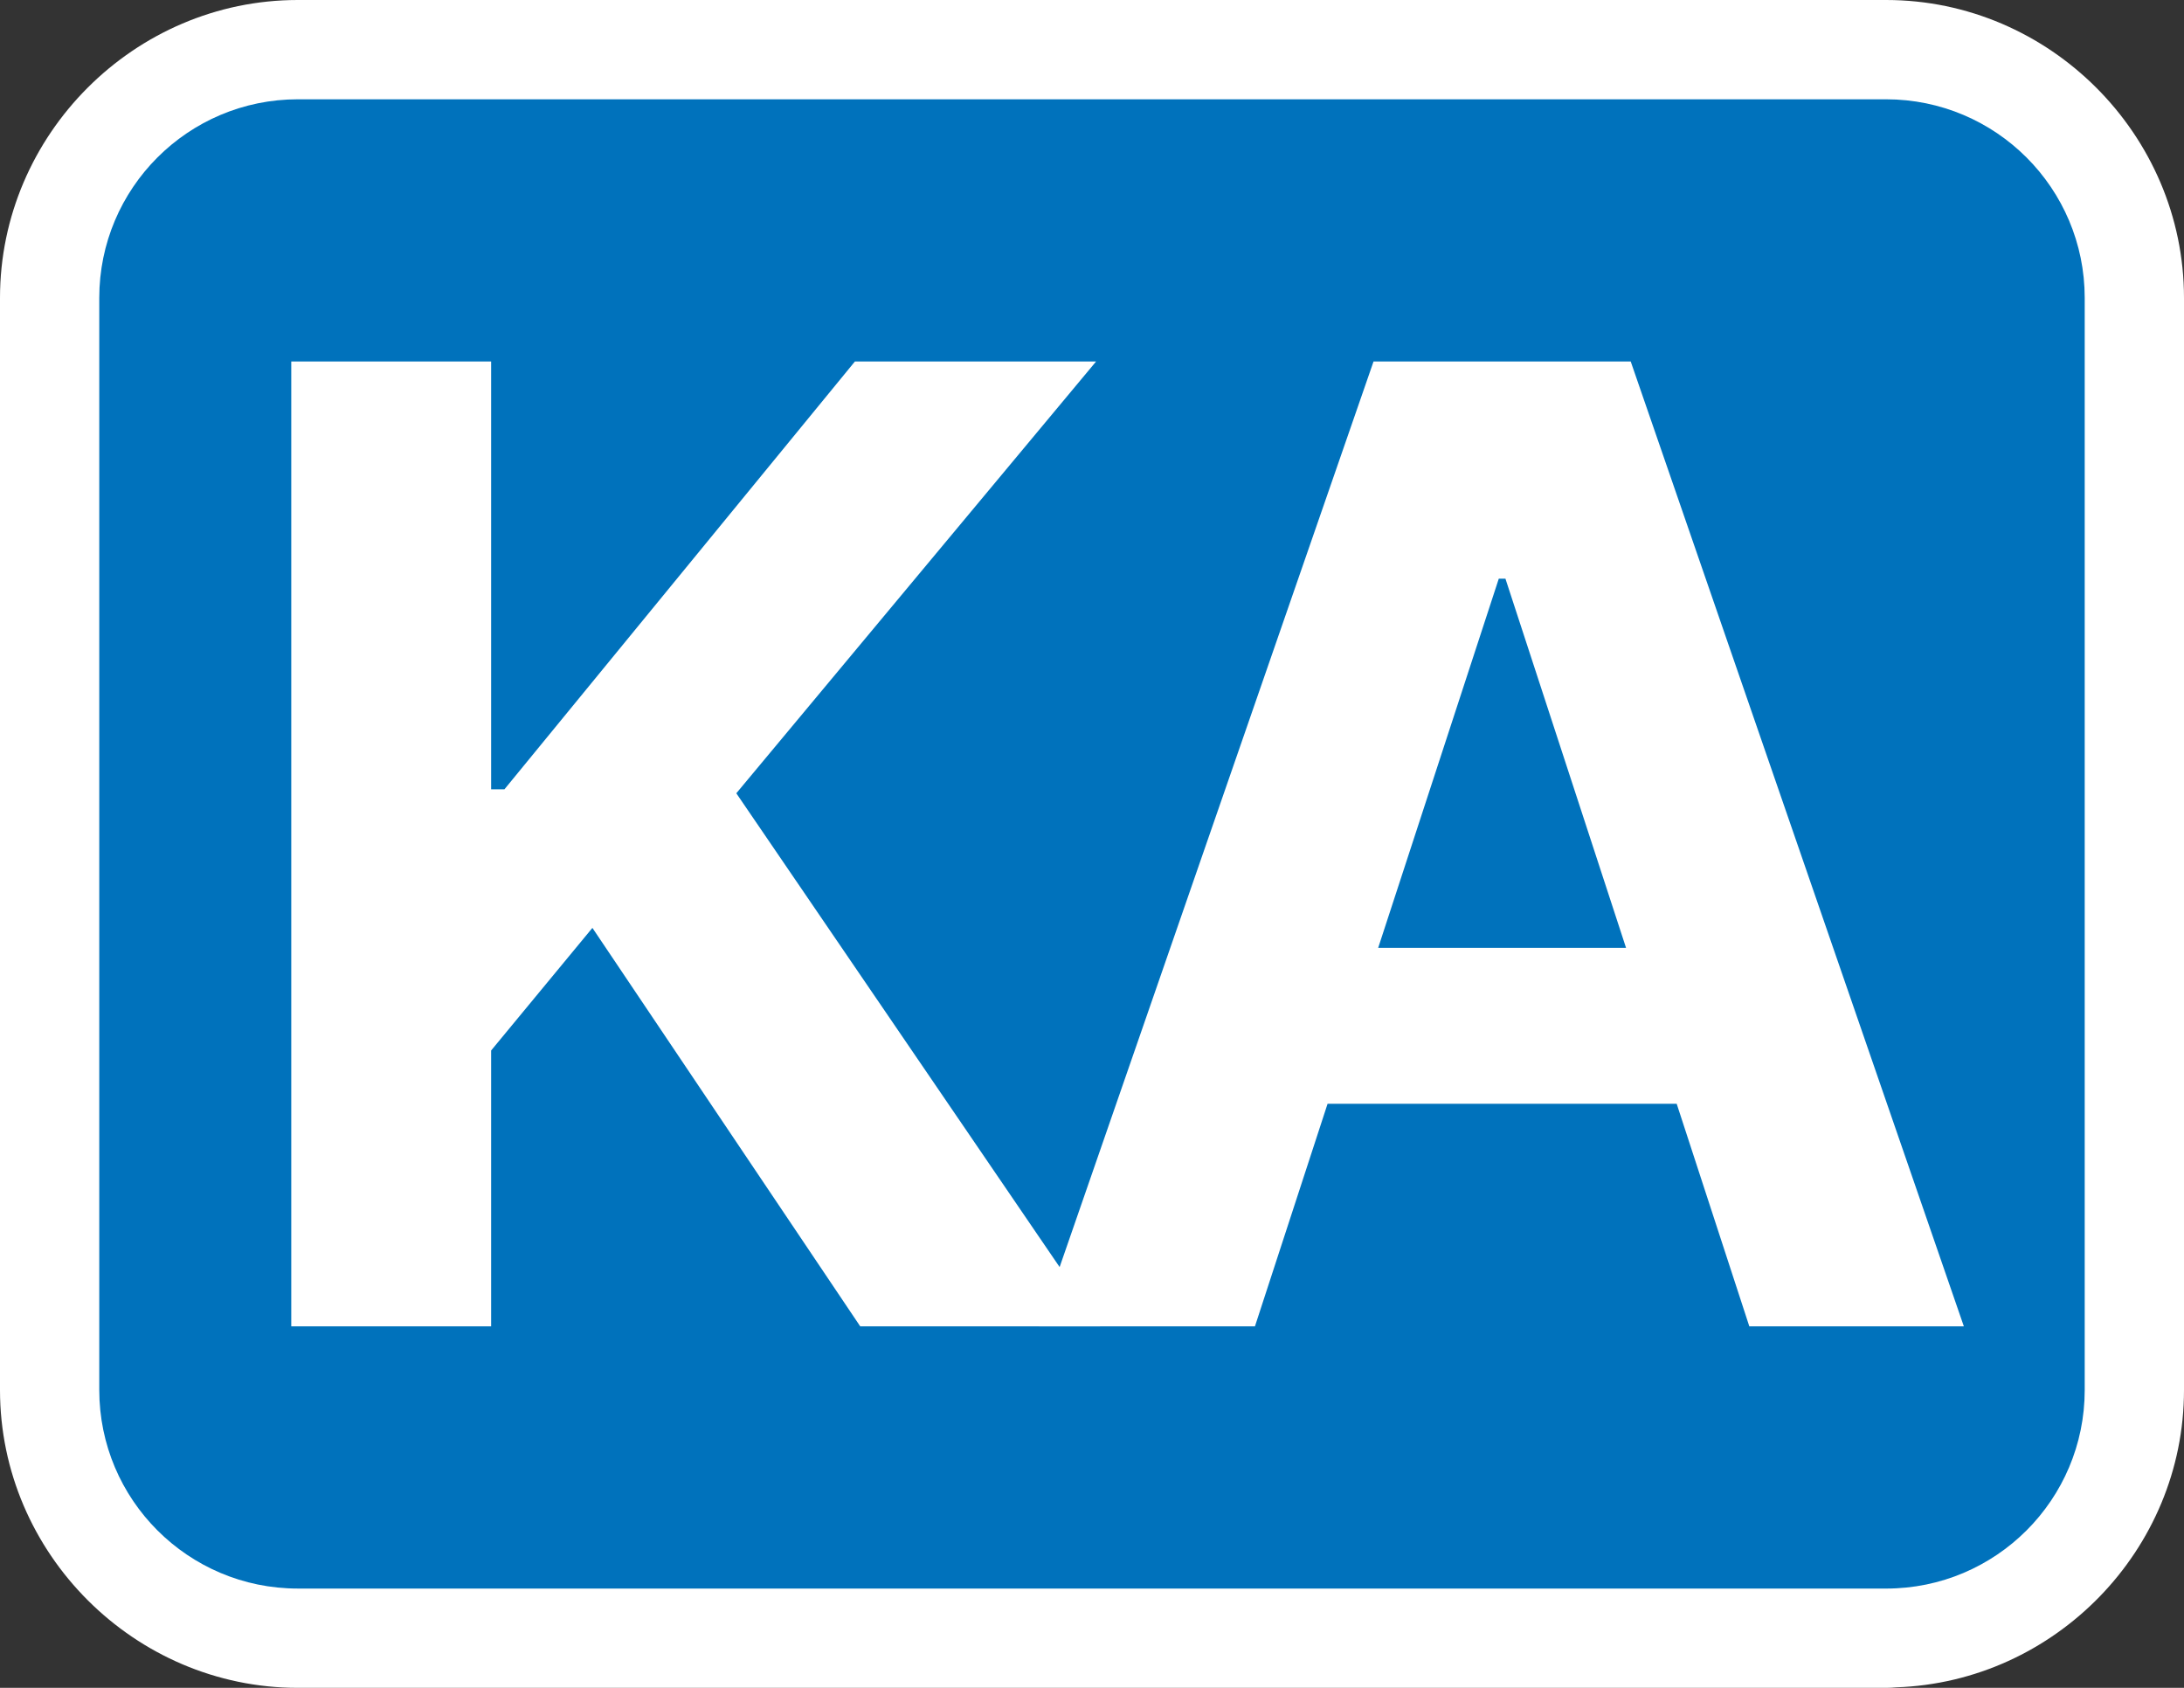
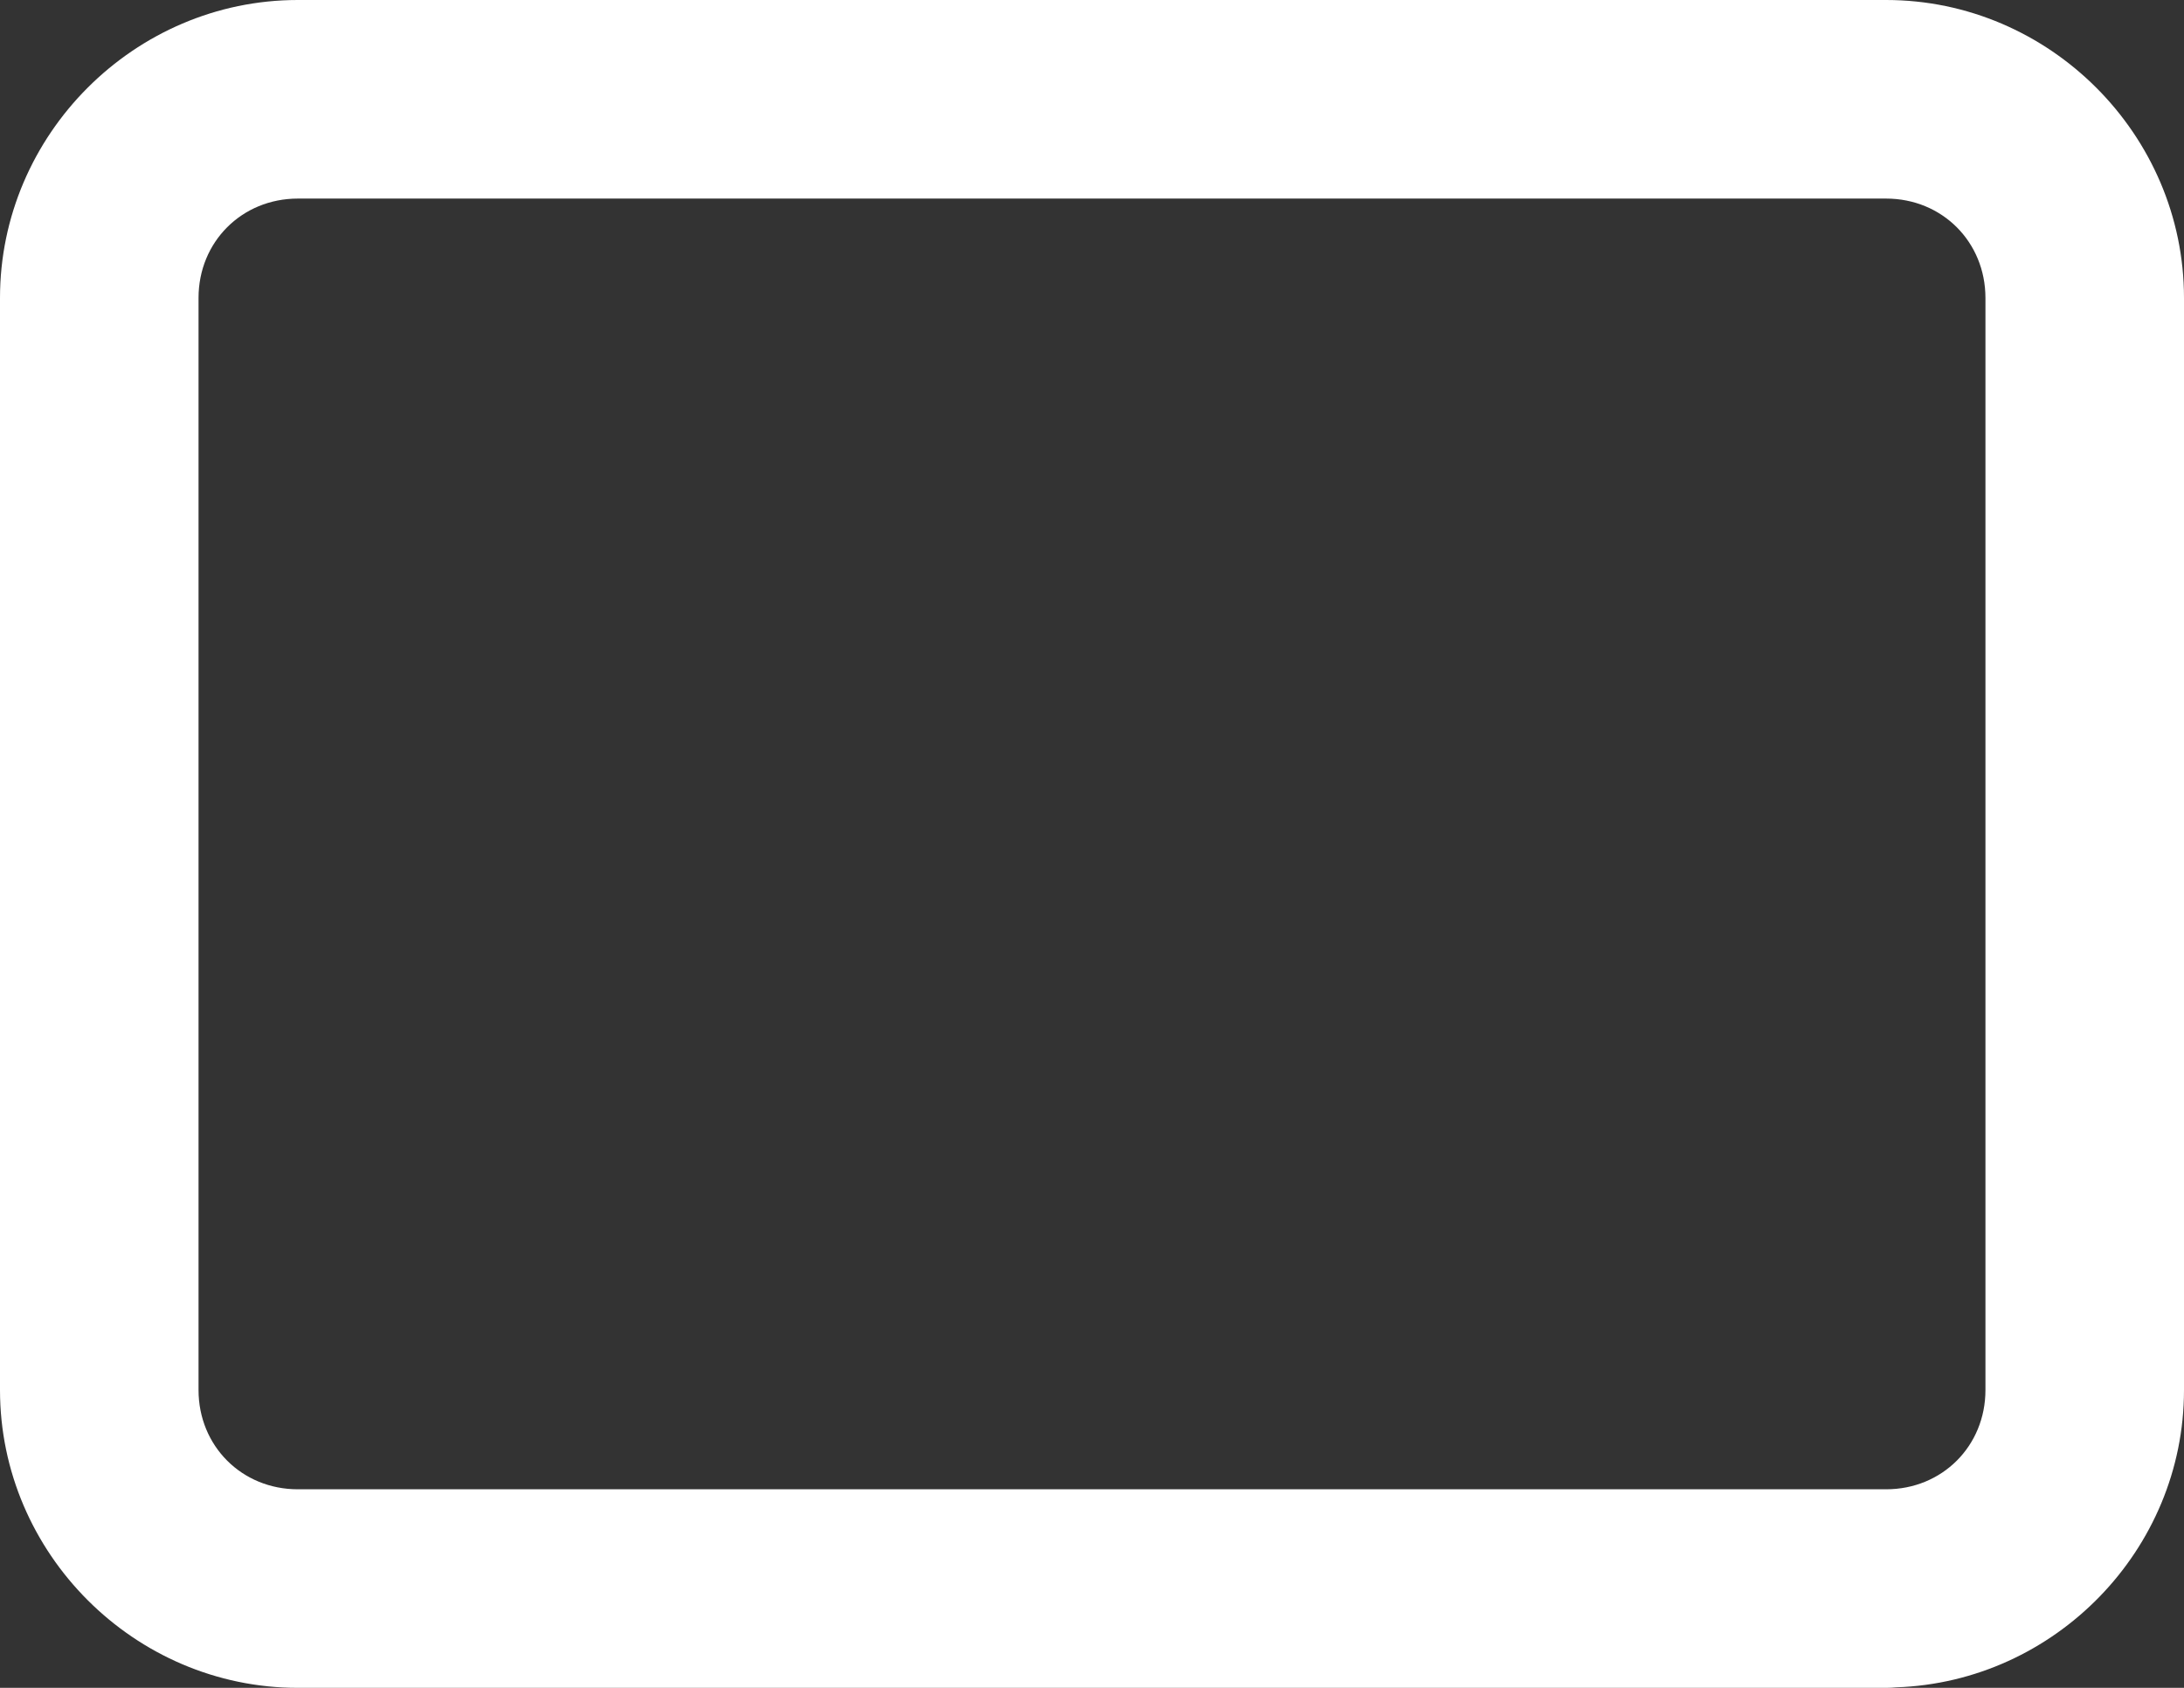
<svg xmlns="http://www.w3.org/2000/svg" id="_레이어_2" data-name="레이어 2" viewBox="0 0 1228.54 949.32">
  <rect x="0" y="0" width="1228.54" height="949.32" fill="#333333" stroke="none" />
  <defs>
    <style>
      .cls-1 {
        fill: #fff;
      }

      .cls-2 {
        fill: #0072bc;
      }
    </style>
  </defs>
  <g id="_레이어_1-2" data-name="레이어 1">
    <g>
      <path class="cls-1" d="m167.52,0C75.65.02,0,75.69,0,167.56v614.27s0,0,0,.01c.02,91.84,75.68,167.49,167.53,167.49h893.45c1.9,0,3.8-.1,5.69-.29,89.25-3.05,161.85-77.26,161.87-167.19h0V167.55h0C1228.51,75.69,1152.85.02,1060.99,0c0,0-.01,0-.02,0H167.52s0,0,0,0Zm.01,111.69h893.45c31.51.01,55.86,24.37,55.87,55.89v614.24c0,31.5-24.36,55.84-55.86,55.83H167.52c-31.49,0-55.82-24.32-55.84-55.81V167.56c0-31.51,24.34-55.85,55.84-55.87Z" />
-       <path class="cls-2" d="m1060.98,893.48H167.53c-61.67,0-111.67-49.99-111.69-111.66V167.56c0-61.69,50-111.7,111.69-111.71h893.45c61.69.02,111.7,50.02,111.71,111.71v614.27c-.02,61.68-50.03,111.67-111.71,111.66" />
    </g>
    <g>
-       <path class="cls-1" d="m163.84,203.32h112.43v240.61h7.5l197.13-240.61h135.67l-202.38,242.86,204.63,299.83h-134.92l-150.66-224.12-56.97,68.96v155.16h-112.43V203.32Z" />
-       <path class="cls-1" d="m584.5,746l188.14-542.68h144.67l187.39,542.68h-120.68l-40.85-125.18h-196.39l-40.85,125.18h-121.43Zm330.18-212.88l-67.84-207.63h-3.75l-67.84,207.63h139.42Z" />
-     </g>
+       </g>
  </g>
</svg>